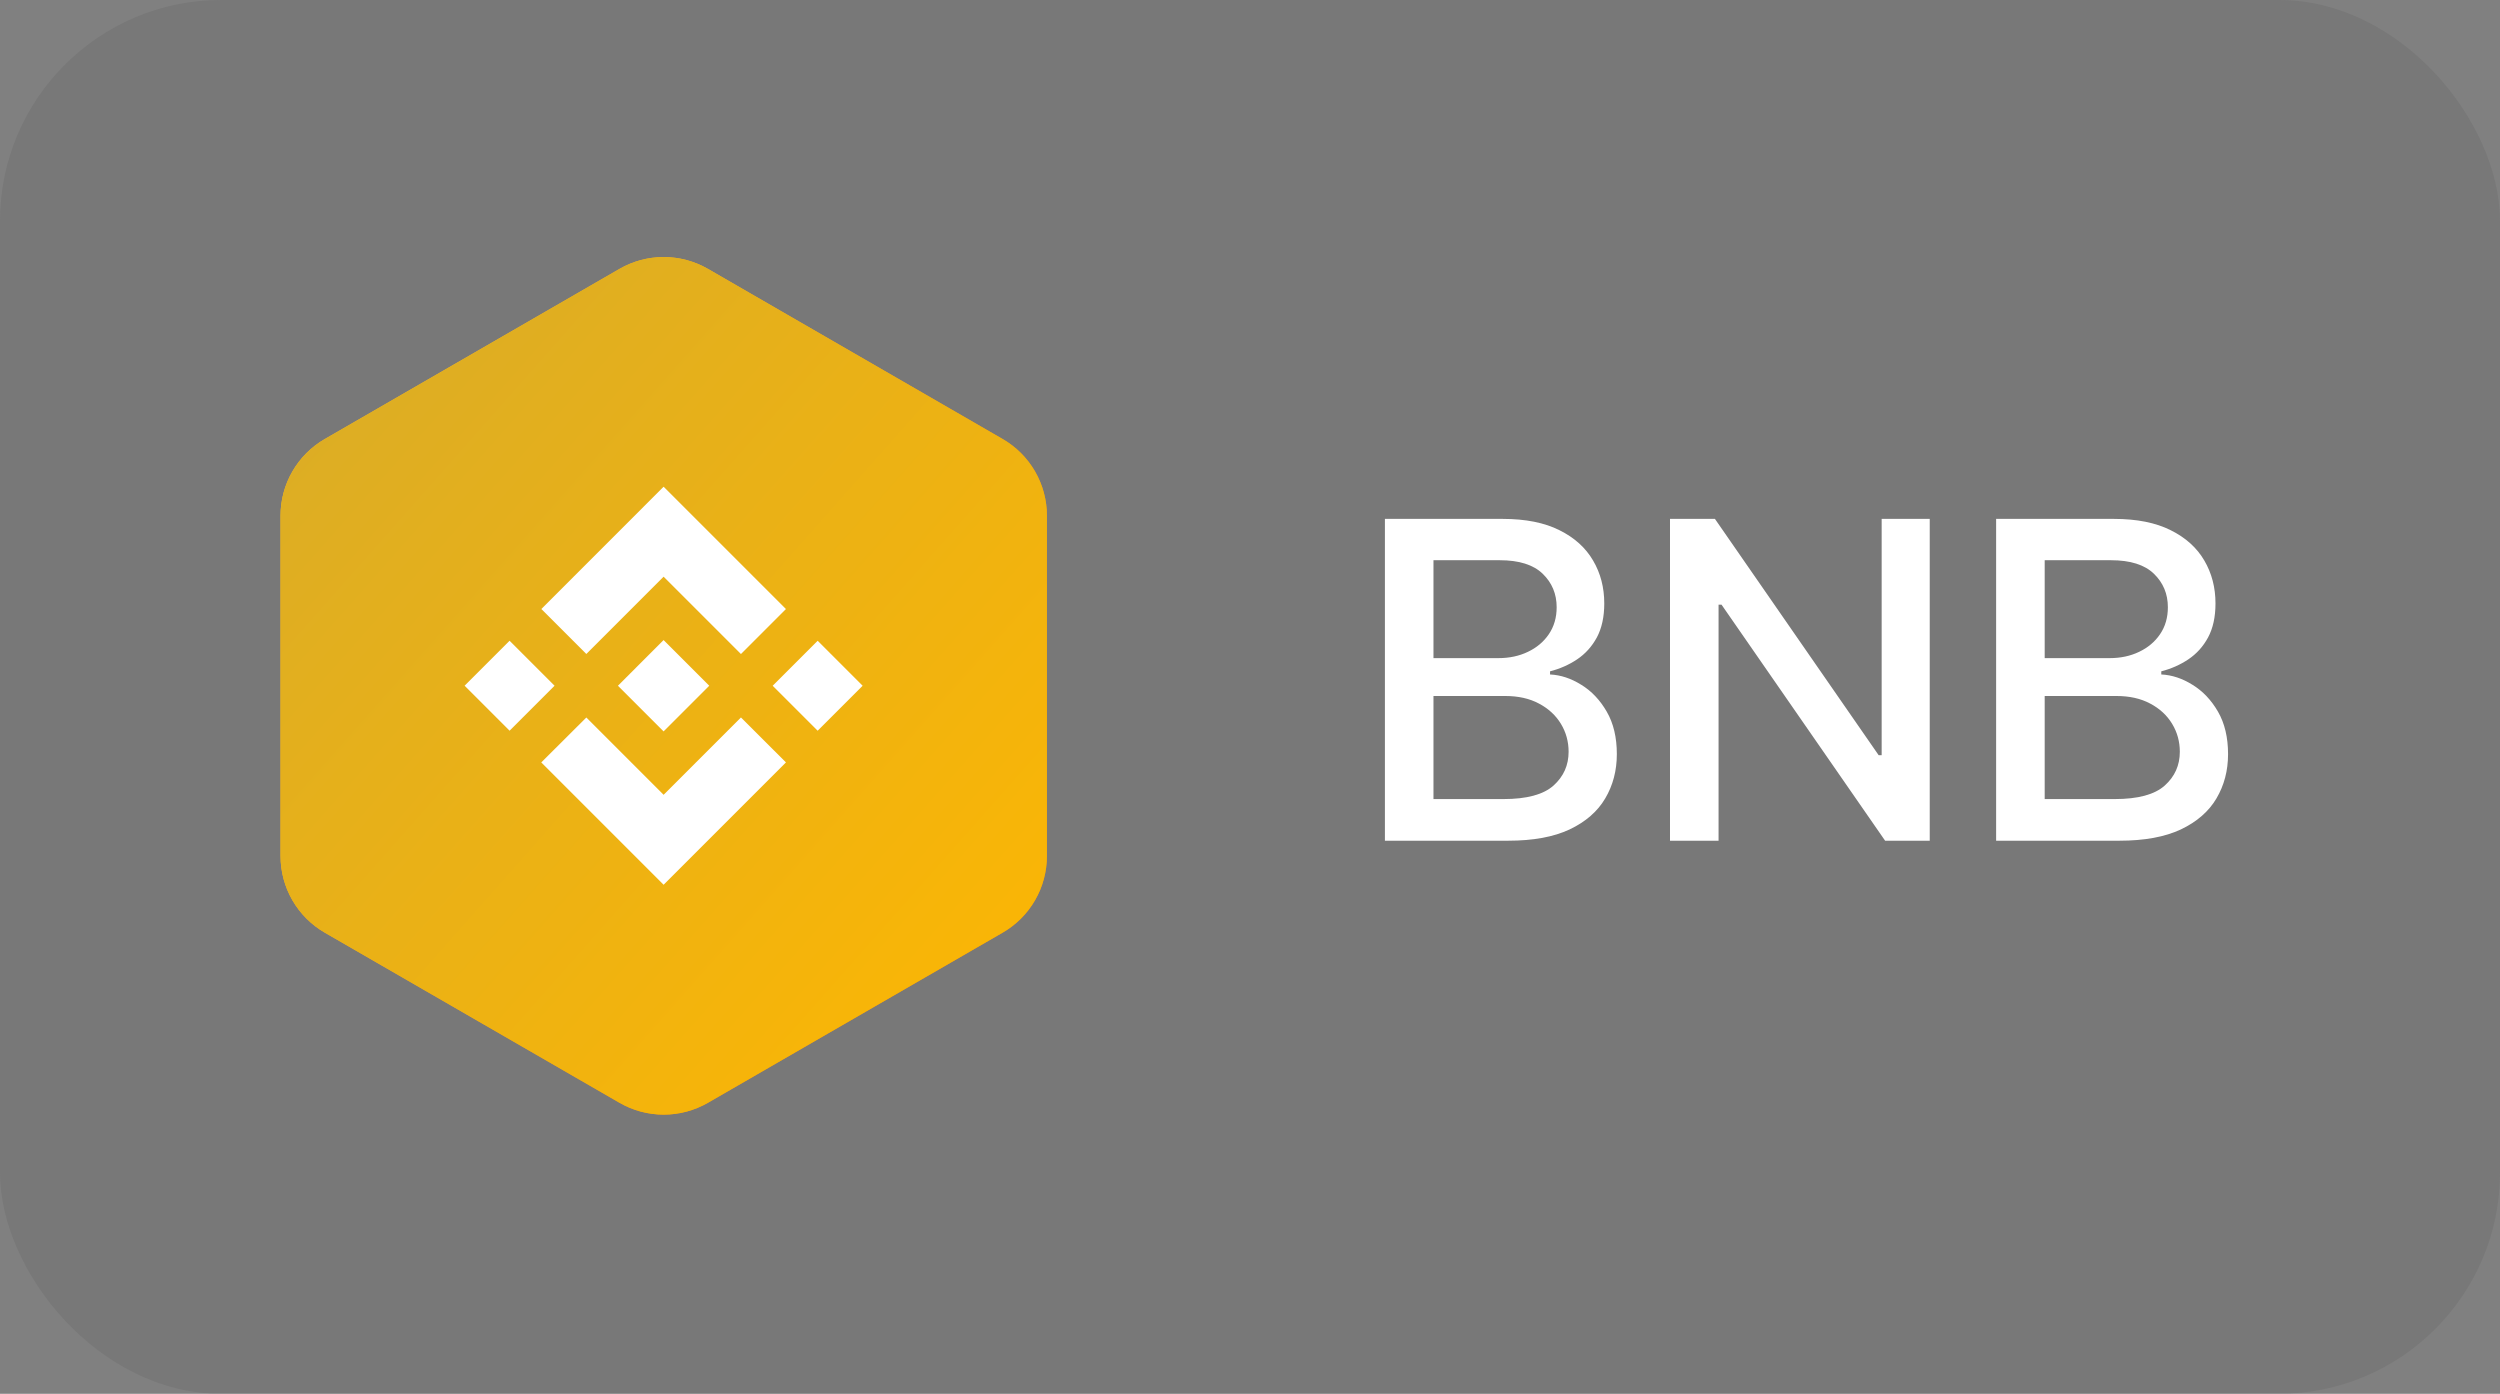
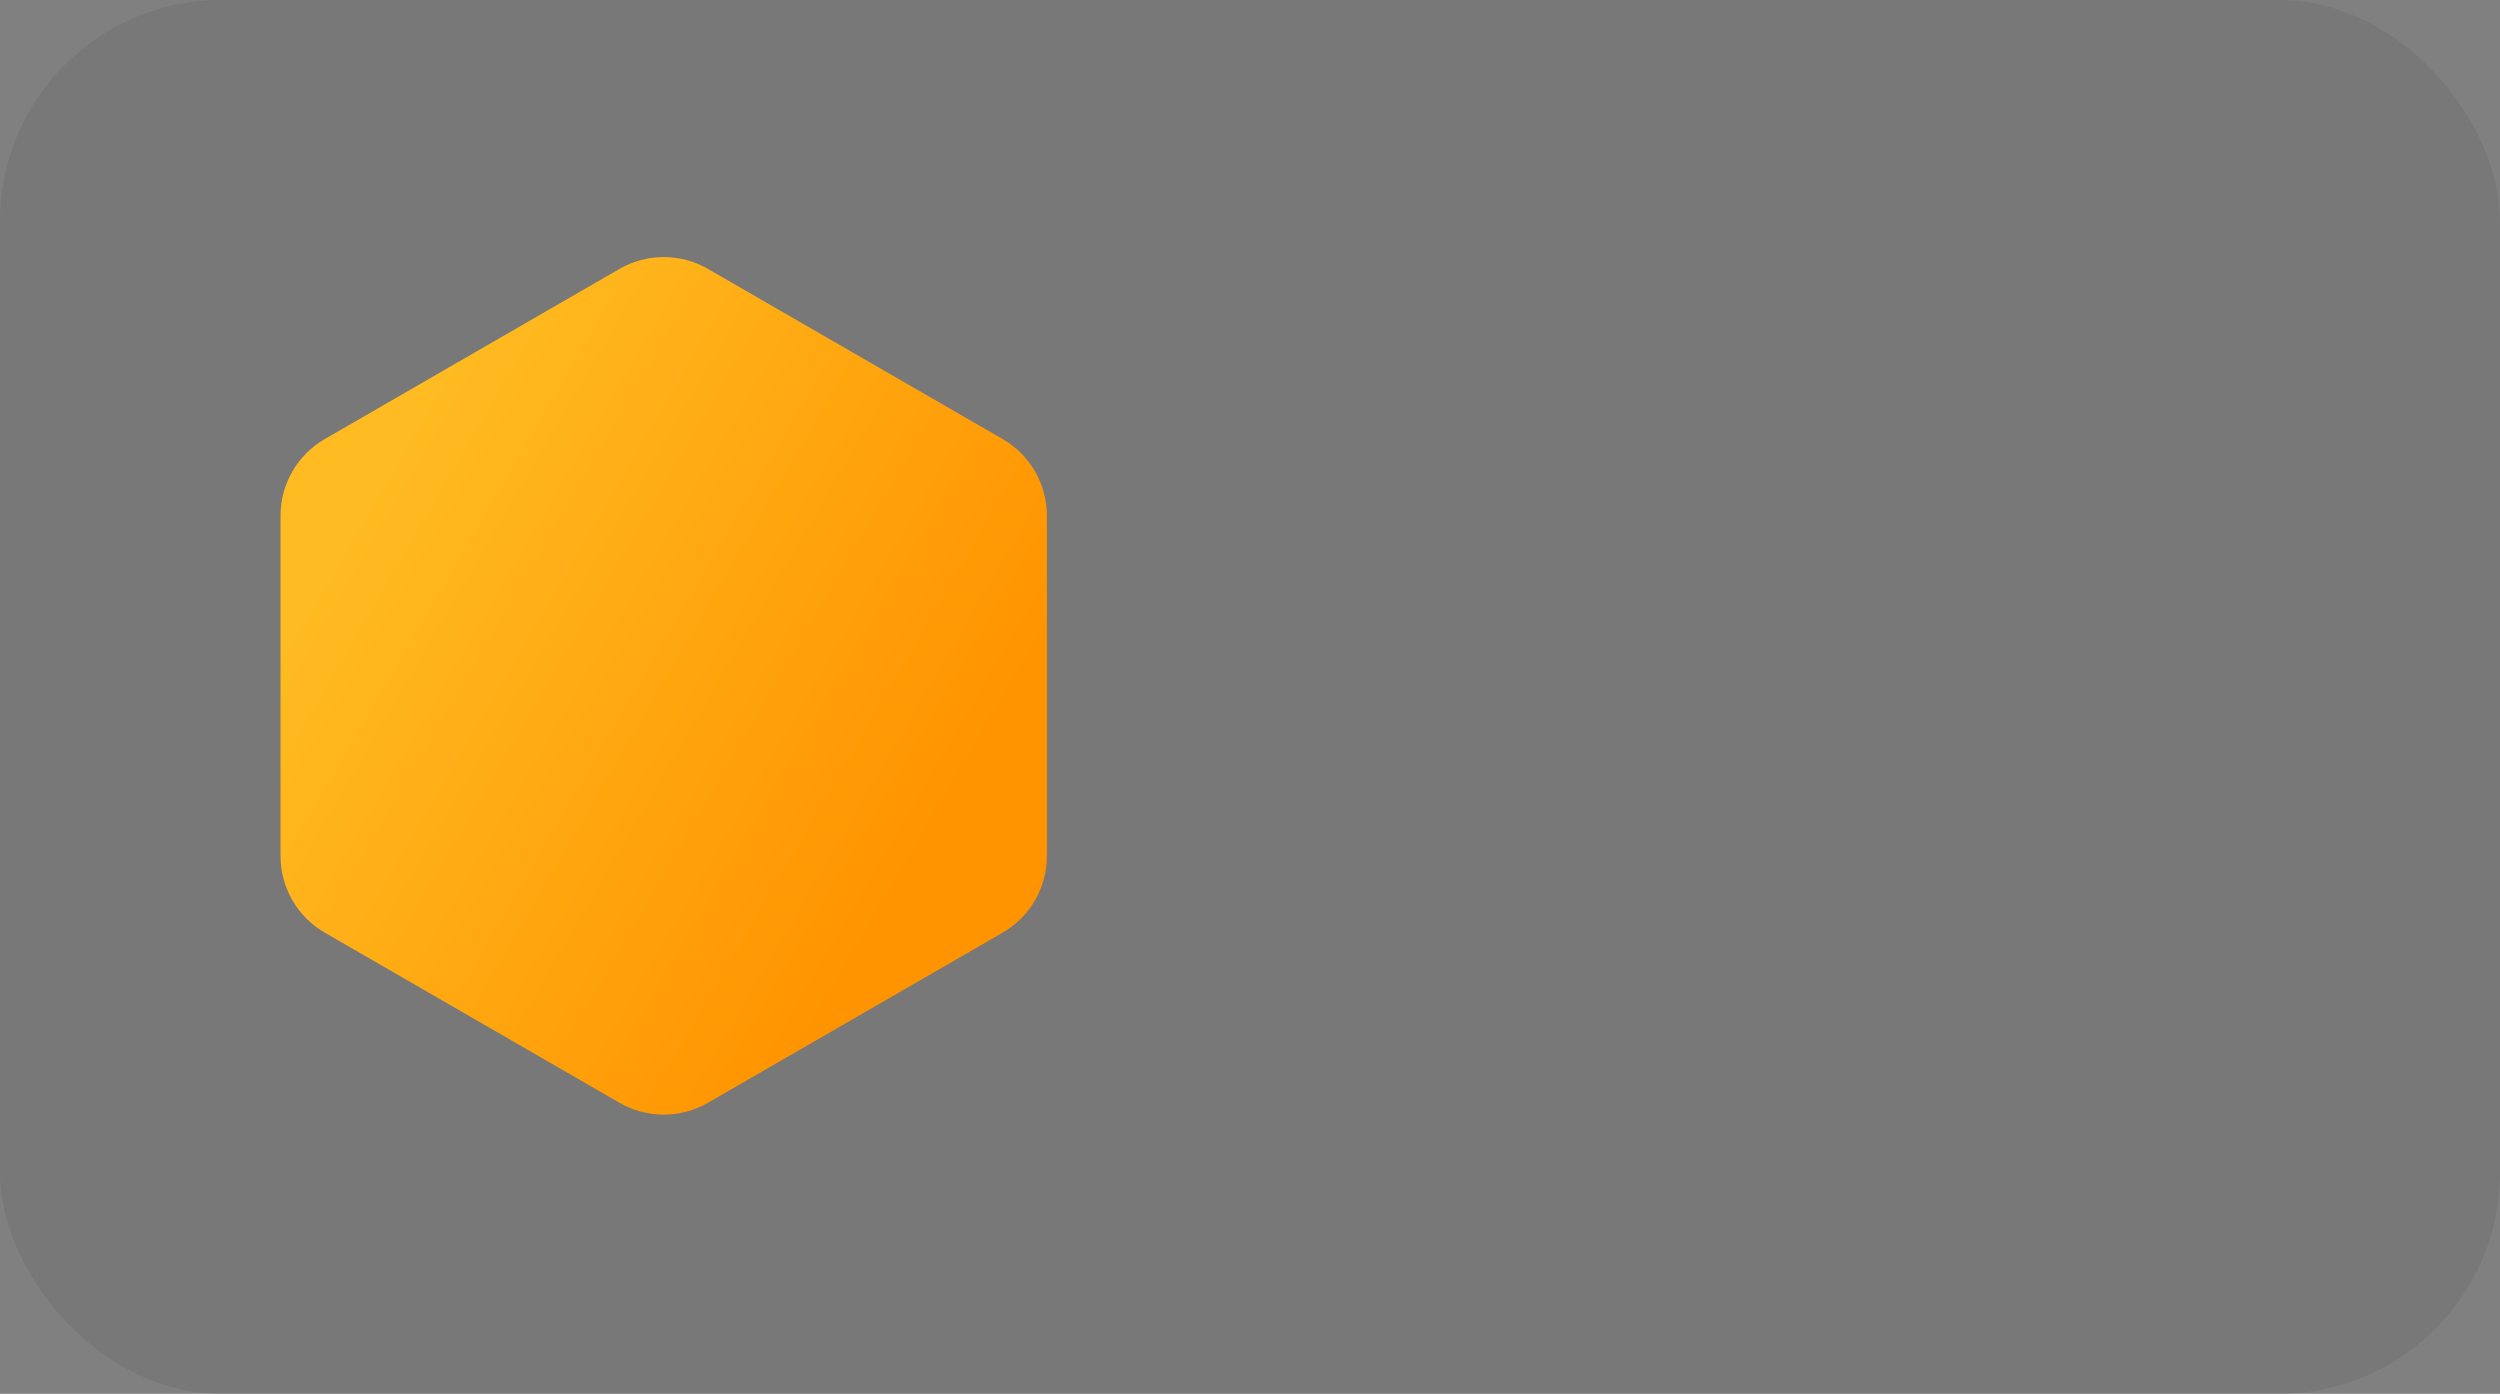
<svg xmlns="http://www.w3.org/2000/svg" width="113" height="63" viewBox="0 0 113 63" fill="none">
  <rect x="0" y="0" width="113" height="63" fill="#808080" stroke="none" />
  <rect width="113" height="63" rx="10" fill="#3C3D3F" fill-opacity="0.12" />
-   <path d="M62.598 38V23.454H67.925C68.957 23.454 69.812 23.625 70.489 23.966C71.166 24.302 71.672 24.759 72.008 25.337C72.345 25.91 72.513 26.556 72.513 27.276C72.513 27.882 72.401 28.393 72.179 28.81C71.956 29.222 71.658 29.553 71.284 29.804C70.915 30.05 70.508 30.23 70.062 30.344V30.486C70.546 30.509 71.017 30.666 71.476 30.954C71.94 31.239 72.323 31.643 72.626 32.169C72.93 32.695 73.081 33.334 73.081 34.087C73.081 34.83 72.906 35.498 72.555 36.09C72.21 36.677 71.675 37.143 70.95 37.489C70.226 37.83 69.3 38 68.173 38H62.598ZM64.793 36.118H67.96C69.011 36.118 69.764 35.914 70.219 35.507C70.673 35.1 70.901 34.591 70.901 33.98C70.901 33.521 70.785 33.099 70.553 32.716C70.32 32.332 69.989 32.027 69.558 31.8C69.132 31.572 68.626 31.459 68.038 31.459H64.793V36.118ZM64.793 29.747H67.733C68.225 29.747 68.668 29.652 69.061 29.463C69.459 29.274 69.774 29.009 70.006 28.668C70.242 28.322 70.361 27.915 70.361 27.446C70.361 26.845 70.15 26.34 69.729 25.933C69.307 25.526 68.661 25.322 67.79 25.322H64.793V29.747ZM87.224 23.454V38H85.207L77.814 27.332H77.679V38H75.484V23.454H77.515L84.916 34.136H85.051V23.454H87.224ZM90.225 38V23.454H95.552C96.584 23.454 97.439 23.625 98.116 23.966C98.793 24.302 99.3 24.759 99.636 25.337C99.972 25.91 100.14 26.556 100.14 27.276C100.14 27.882 100.029 28.393 99.806 28.81C99.584 29.222 99.285 29.553 98.911 29.804C98.542 30.05 98.135 30.23 97.69 30.344V30.486C98.173 30.509 98.644 30.666 99.103 30.954C99.567 31.239 99.951 31.643 100.254 32.169C100.557 32.695 100.708 33.334 100.708 34.087C100.708 34.83 100.533 35.498 100.183 36.09C99.837 36.677 99.302 37.143 98.578 37.489C97.853 37.83 96.927 38 95.801 38H90.225ZM92.42 36.118H95.588C96.639 36.118 97.391 35.914 97.846 35.507C98.301 35.1 98.528 34.591 98.528 33.98C98.528 33.521 98.412 33.099 98.18 32.716C97.948 32.332 97.617 32.027 97.186 31.8C96.759 31.572 96.253 31.459 95.666 31.459H92.42V36.118ZM92.42 29.747H95.36C95.853 29.747 96.295 29.652 96.688 29.463C97.086 29.274 97.401 29.009 97.633 28.668C97.87 28.322 97.988 27.915 97.988 27.446C97.988 26.845 97.777 26.34 97.356 25.933C96.935 25.526 96.288 25.322 95.417 25.322H92.42V29.747Z" fill="white" />
  <path fill-rule="evenodd" clip-rule="evenodd" d="M32 12.155L45.32 19.845C45.928 20.196 46.433 20.701 46.784 21.309C47.135 21.917 47.32 22.607 47.32 23.309V38.691C47.32 39.393 47.135 40.083 46.784 40.691C46.433 41.299 45.928 41.804 45.32 42.155L32 49.845C31.392 50.196 30.702 50.381 30 50.381C29.297 50.381 28.608 50.196 28 49.845L14.68 42.155C14.072 41.804 13.567 41.299 13.216 40.691C12.864 40.083 12.68 39.393 12.68 38.691V23.309C12.68 22.607 12.864 21.917 13.216 21.309C13.567 20.701 14.072 20.196 14.68 19.845L28 12.155C28.608 11.804 29.297 11.619 30 11.619C30.702 11.619 31.392 11.804 32 12.155Z" fill="url(#paint0_linear_0_1111)" />
-   <path fill-rule="evenodd" clip-rule="evenodd" d="M34.196 37.417C33.02 37.842 31.929 37.681 31.444 37.617C31.205 37.586 30.801 37.512 30.37 37.423L29.655 40.09L28.013 39.65L28.716 37.026L27.466 36.691L26.763 39.315L25.121 38.875L25.824 36.251L22.594 35.385L23.46 33.503L24.442 33.767C24.772 33.855 24.918 33.861 25.091 33.768C25.264 33.674 25.348 33.483 25.391 33.322L27.211 26.528C27.326 26.102 27.322 25.978 27.185 25.707C27.048 25.435 26.595 25.283 26.336 25.214L25.387 24.959L25.844 23.255L29.074 24.12L29.779 21.488L31.421 21.928L30.716 24.56L31.966 24.895L32.672 22.263L34.314 22.703L33.6 25.367C34.804 25.771 35.653 26.248 36.29 27.049C37.115 28.084 36.708 29.389 36.6 29.698C36.493 30.006 36.193 30.575 35.812 30.892C35.431 31.21 34.651 31.42 34.651 31.42C34.651 31.42 35.403 31.803 35.851 32.375C36.297 32.947 36.513 33.802 36.197 34.885C35.883 35.969 35.37 36.991 34.196 37.417ZM30.788 31.717C30.177 31.521 29.558 31.355 28.932 31.22L27.988 34.742C27.988 34.742 29.071 35.057 29.815 35.199C30.558 35.34 31.359 35.358 31.791 35.251C32.221 35.144 32.761 34.943 32.977 34.138C33.193 33.332 32.747 32.851 32.48 32.615C32.215 32.379 31.587 31.989 30.788 31.718V31.717ZM30.735 29.952C31.34 30.089 32.014 30.122 32.542 29.992C33.07 29.862 33.438 29.532 33.583 28.93C33.728 28.328 33.465 27.714 32.845 27.326C32.225 26.938 31.777 26.801 31.265 26.656C30.753 26.511 30.219 26.416 30.219 26.416L29.369 29.586C29.369 29.586 30.131 29.814 30.735 29.952Z" fill="white" />
-   <path fill-rule="evenodd" clip-rule="evenodd" d="M32 12.155L45.32 19.845C45.928 20.196 46.433 20.701 46.784 21.309C47.135 21.917 47.32 22.607 47.32 23.309V38.691C47.32 39.393 47.135 40.083 46.784 40.691C46.433 41.299 45.928 41.804 45.32 42.155L32 49.845C31.392 50.196 30.702 50.381 30 50.381C29.297 50.381 28.608 50.196 28 49.845L14.68 42.155C14.072 41.804 13.567 41.299 13.216 40.691C12.864 40.083 12.68 39.393 12.68 38.691V23.309C12.68 22.607 12.864 21.917 13.216 21.309C13.567 20.701 14.072 20.196 14.68 19.845L28 12.155C28.608 11.804 29.297 11.619 30 11.619C30.702 11.619 31.392 11.804 32 12.155Z" fill="url(#paint1_linear_0_1111)" />
-   <path d="M26.502 29.56L29.995 26.066L33.491 29.562L35.524 27.529L29.995 22L24.469 27.527L26.502 29.56ZM21 30.995L23.033 28.962L25.066 30.995L23.033 33.028L21 30.995ZM26.502 32.431L29.995 35.925L33.491 32.429L35.525 34.461L35.524 34.462L29.995 39.991L24.468 34.464L24.466 34.461L26.502 32.431ZM34.925 30.996L36.958 28.963L38.991 30.996L36.958 33.029L34.925 30.996Z" fill="white" />
-   <path d="M32.056 30.994H32.057L29.994 28.931L28.47 30.456L28.295 30.631L27.933 30.993L27.93 30.995L27.933 30.998L29.994 33.06L32.057 30.997L32.058 30.995H32.056" fill="white" />
  <defs>
    <linearGradient id="paint0_linear_0_1111" x1="41.553" y1="38.571" x2="15.985" y2="23.646" gradientUnits="userSpaceOnUse">
      <stop stop-color="#FF9400" />
      <stop offset="1" stop-color="#FFBB21" />
    </linearGradient>
    <linearGradient id="paint1_linear_0_1111" x1="12.68" y1="11.619" x2="51.925" y2="46.347" gradientUnits="userSpaceOnUse">
      <stop stop-color="#D8AC29" />
      <stop offset="1" stop-color="#FFB700" />
    </linearGradient>
  </defs>
</svg>